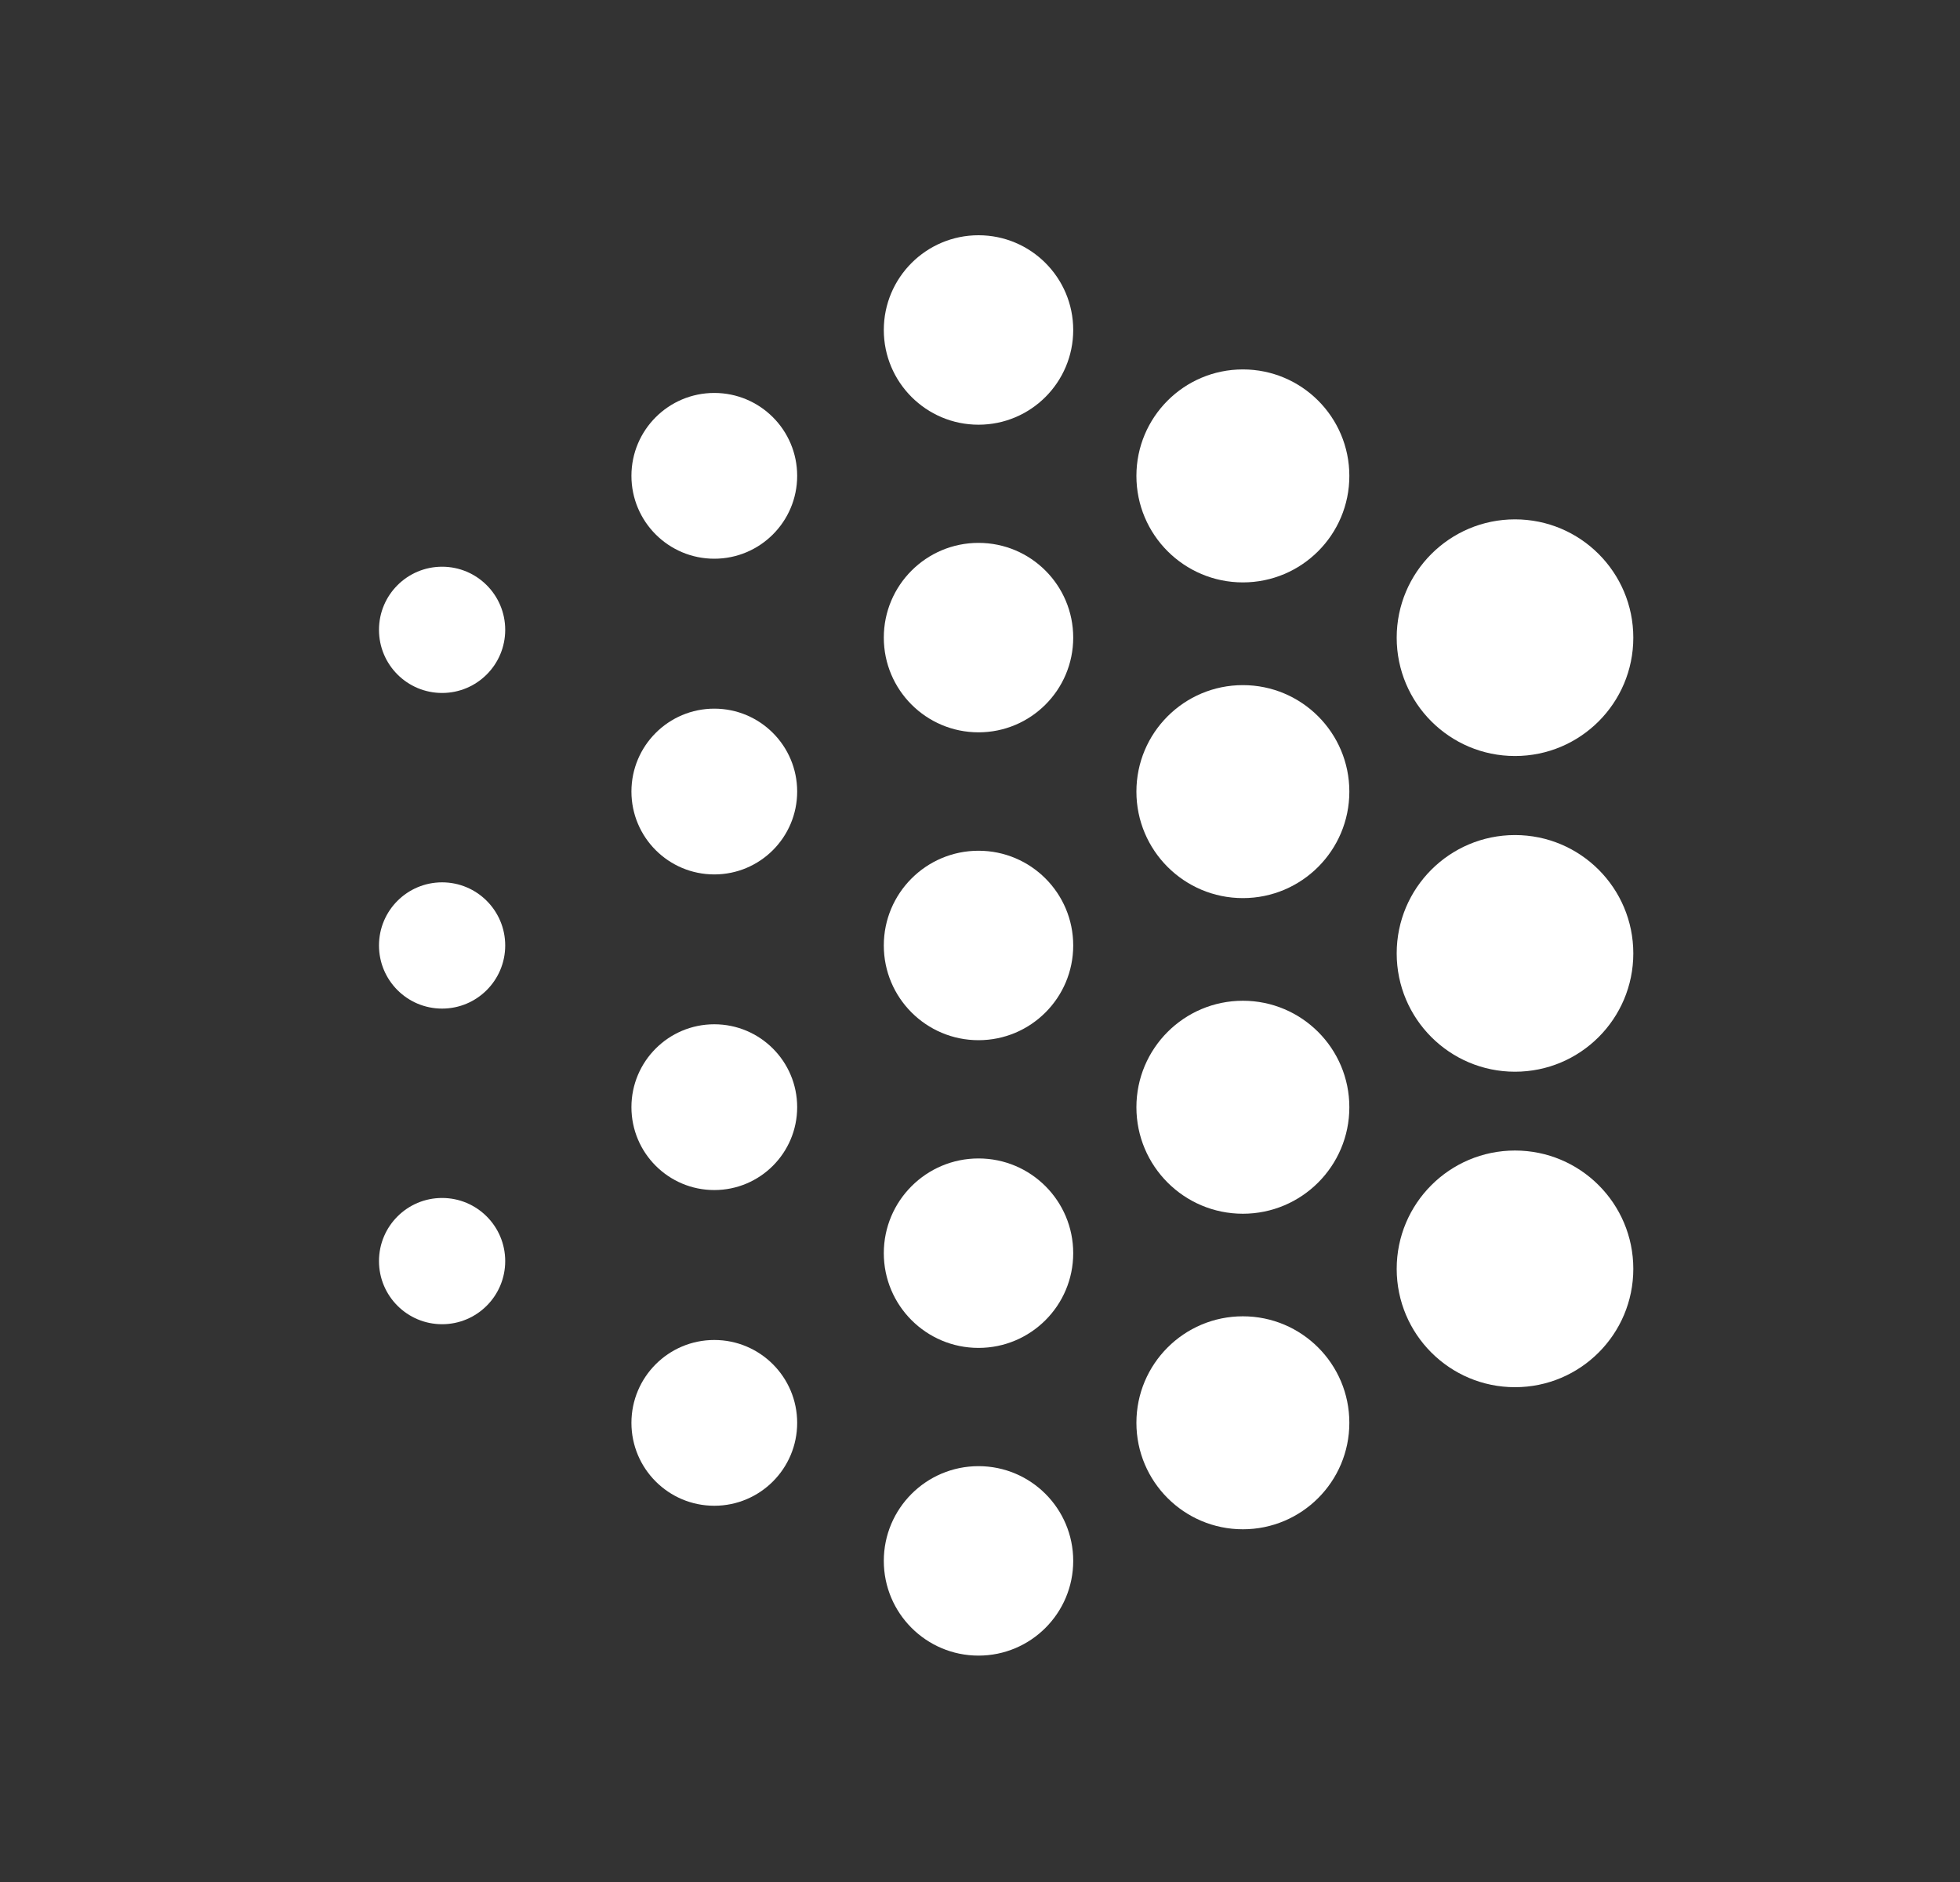
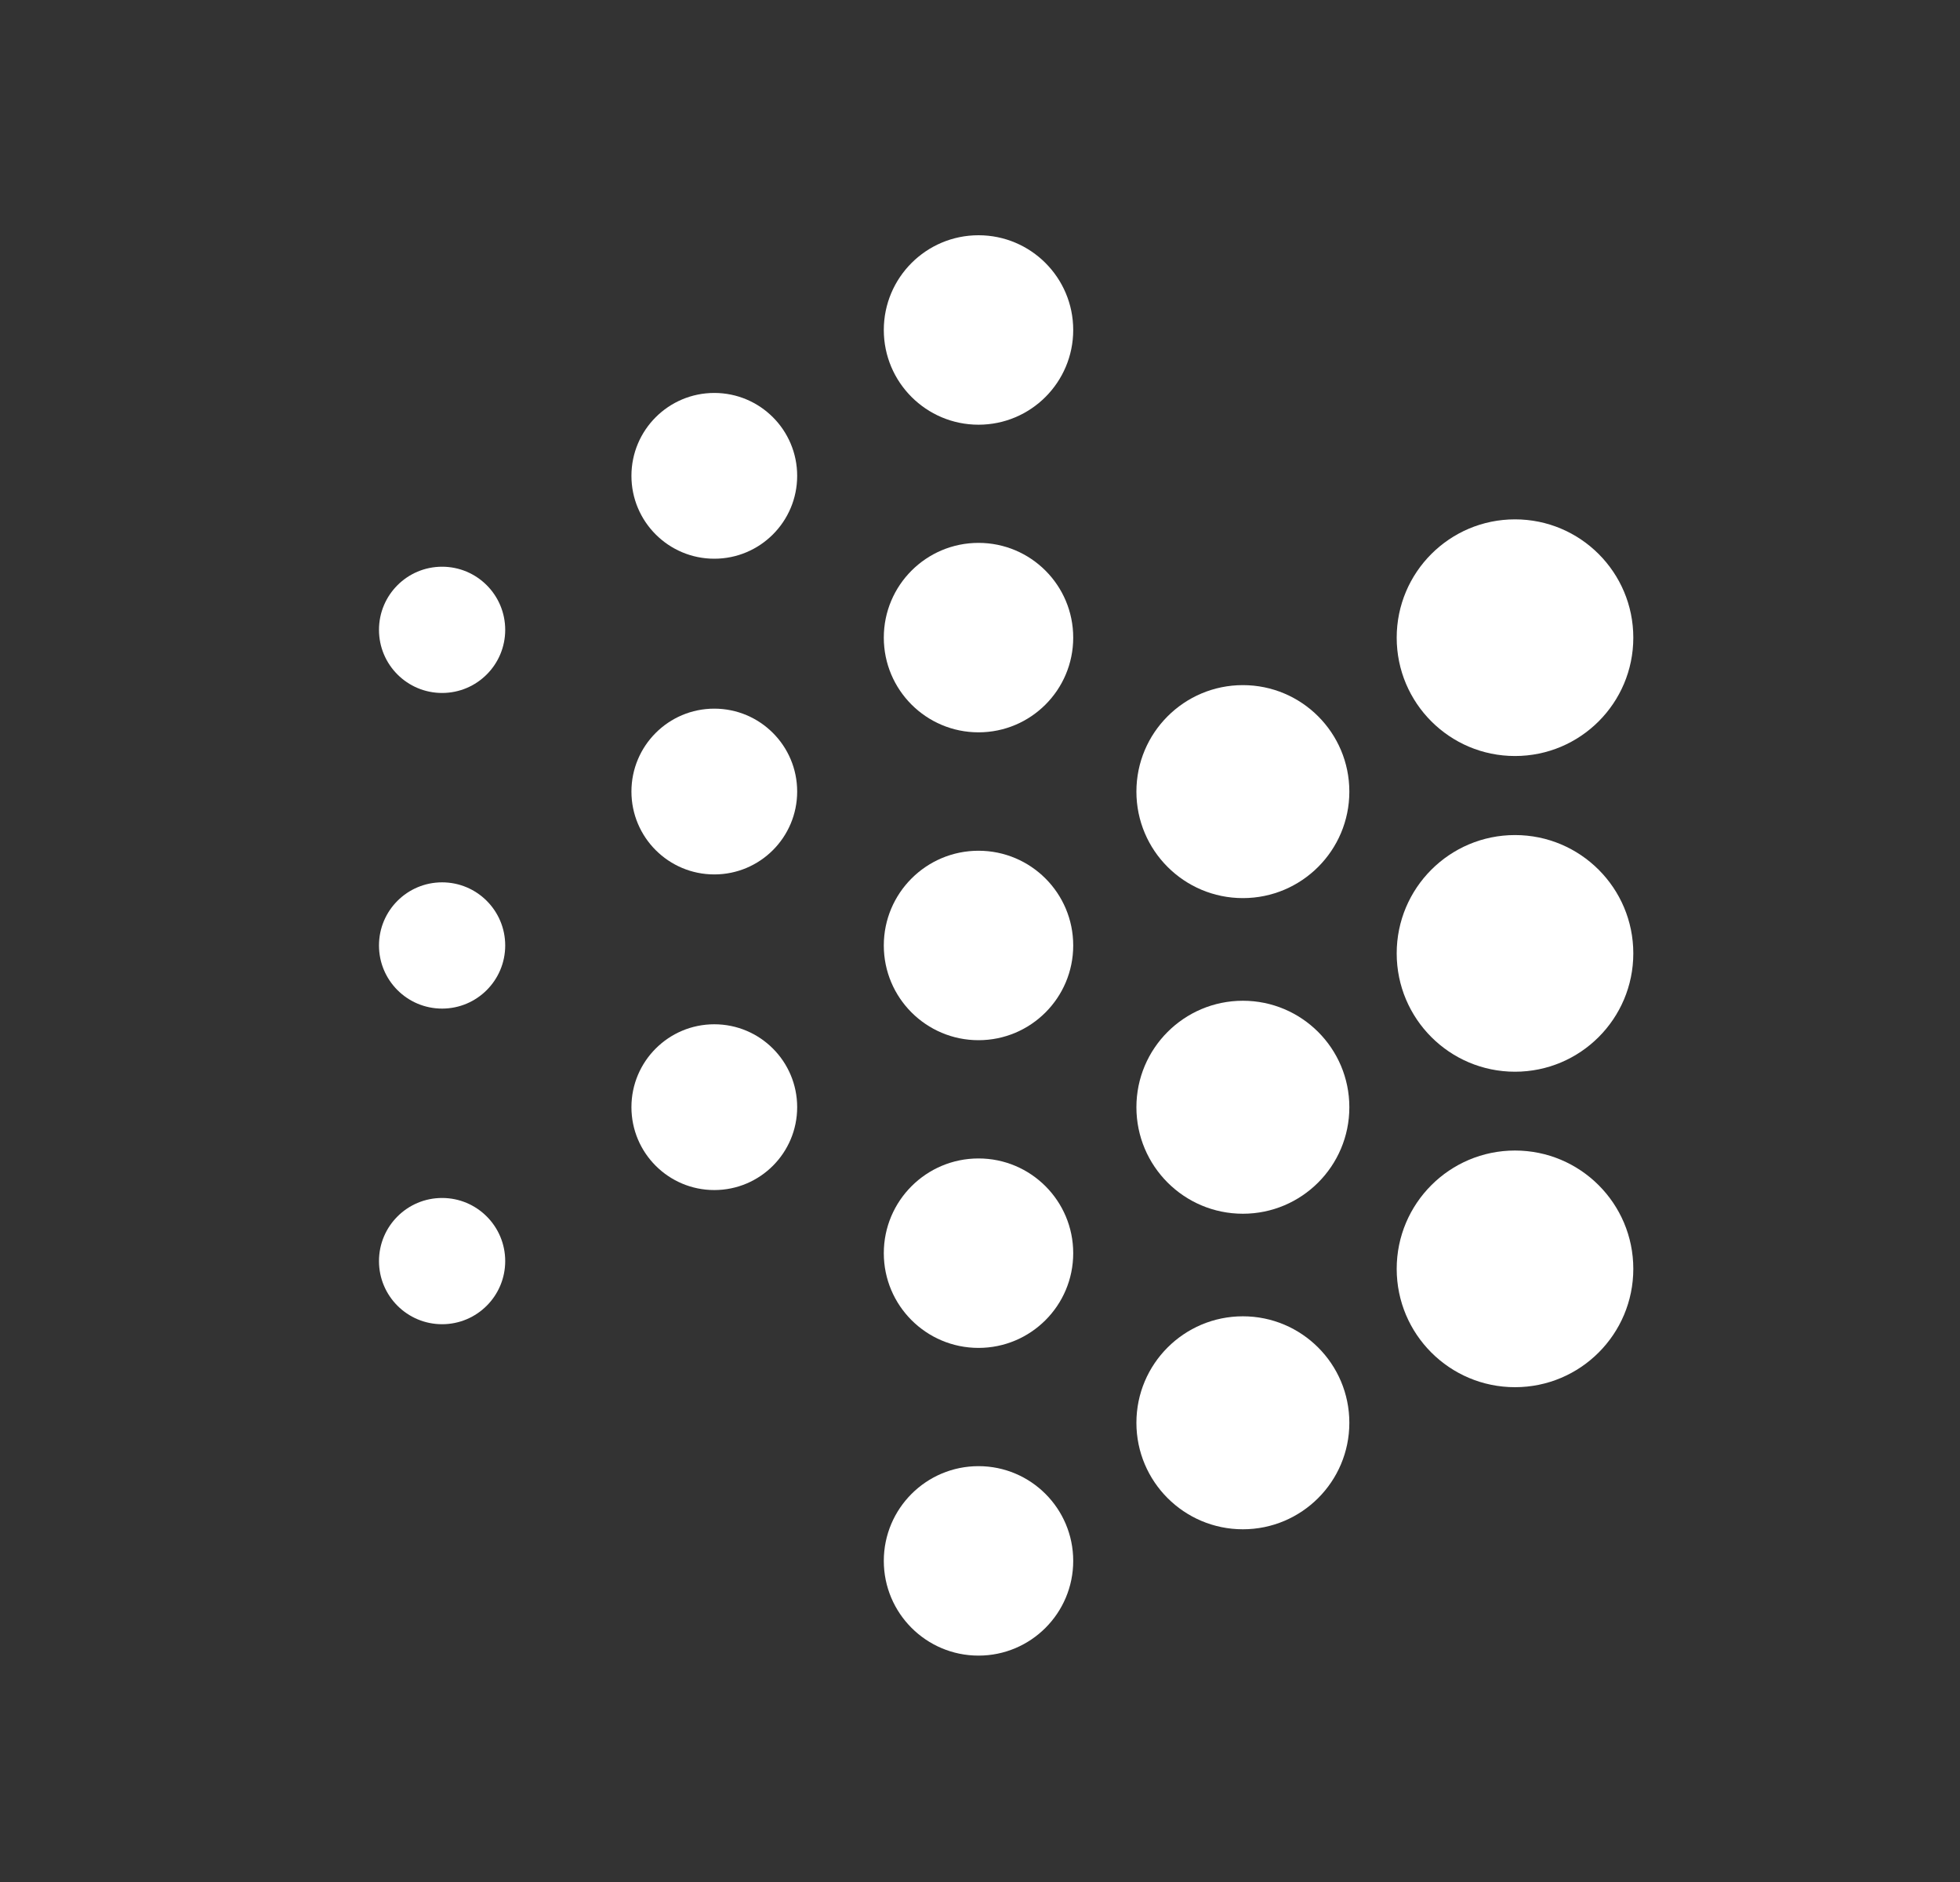
<svg xmlns="http://www.w3.org/2000/svg" width="25" height="24" viewBox="0 0 25 24" fill="none">
  <rect x="0" y="0" width="25" height="24" fill="#333333" stroke="none" />
  <circle cx="19.324" cy="8.132" r="1.509" fill="white" />
  <circle cx="19.324" cy="12.158" r="1.509" fill="white" />
-   <circle cx="15.853" cy="6.069" r="1.358" fill="white" />
  <circle cx="12.481" cy="4.208" r="1.208" fill="white" />
  <circle cx="9.111" cy="6.068" r="1.057" fill="white" />
  <circle cx="9.111" cy="10.094" r="1.057" fill="white" />
  <circle cx="9.111" cy="14.119" r="1.057" fill="white" />
-   <circle cx="9.111" cy="18.145" r="1.057" fill="white" />
  <circle cx="5.639" cy="8.032" r="0.805" fill="white" />
  <circle cx="5.639" cy="12.057" r="0.805" fill="white" />
  <circle cx="5.639" cy="16.082" r="0.805" fill="white" />
  <circle cx="12.481" cy="8.131" r="1.208" fill="white" />
  <circle cx="12.481" cy="12.057" r="1.208" fill="white" />
  <circle cx="12.481" cy="15.981" r="1.208" fill="white" />
  <circle cx="12.481" cy="19.905" r="1.208" fill="white" />
  <circle cx="15.853" cy="10.095" r="1.358" fill="white" />
  <circle cx="15.853" cy="14.12" r="1.358" fill="white" />
  <circle cx="15.853" cy="18.144" r="1.358" fill="white" />
  <circle cx="19.324" cy="16.181" r="1.509" fill="white" />
</svg>